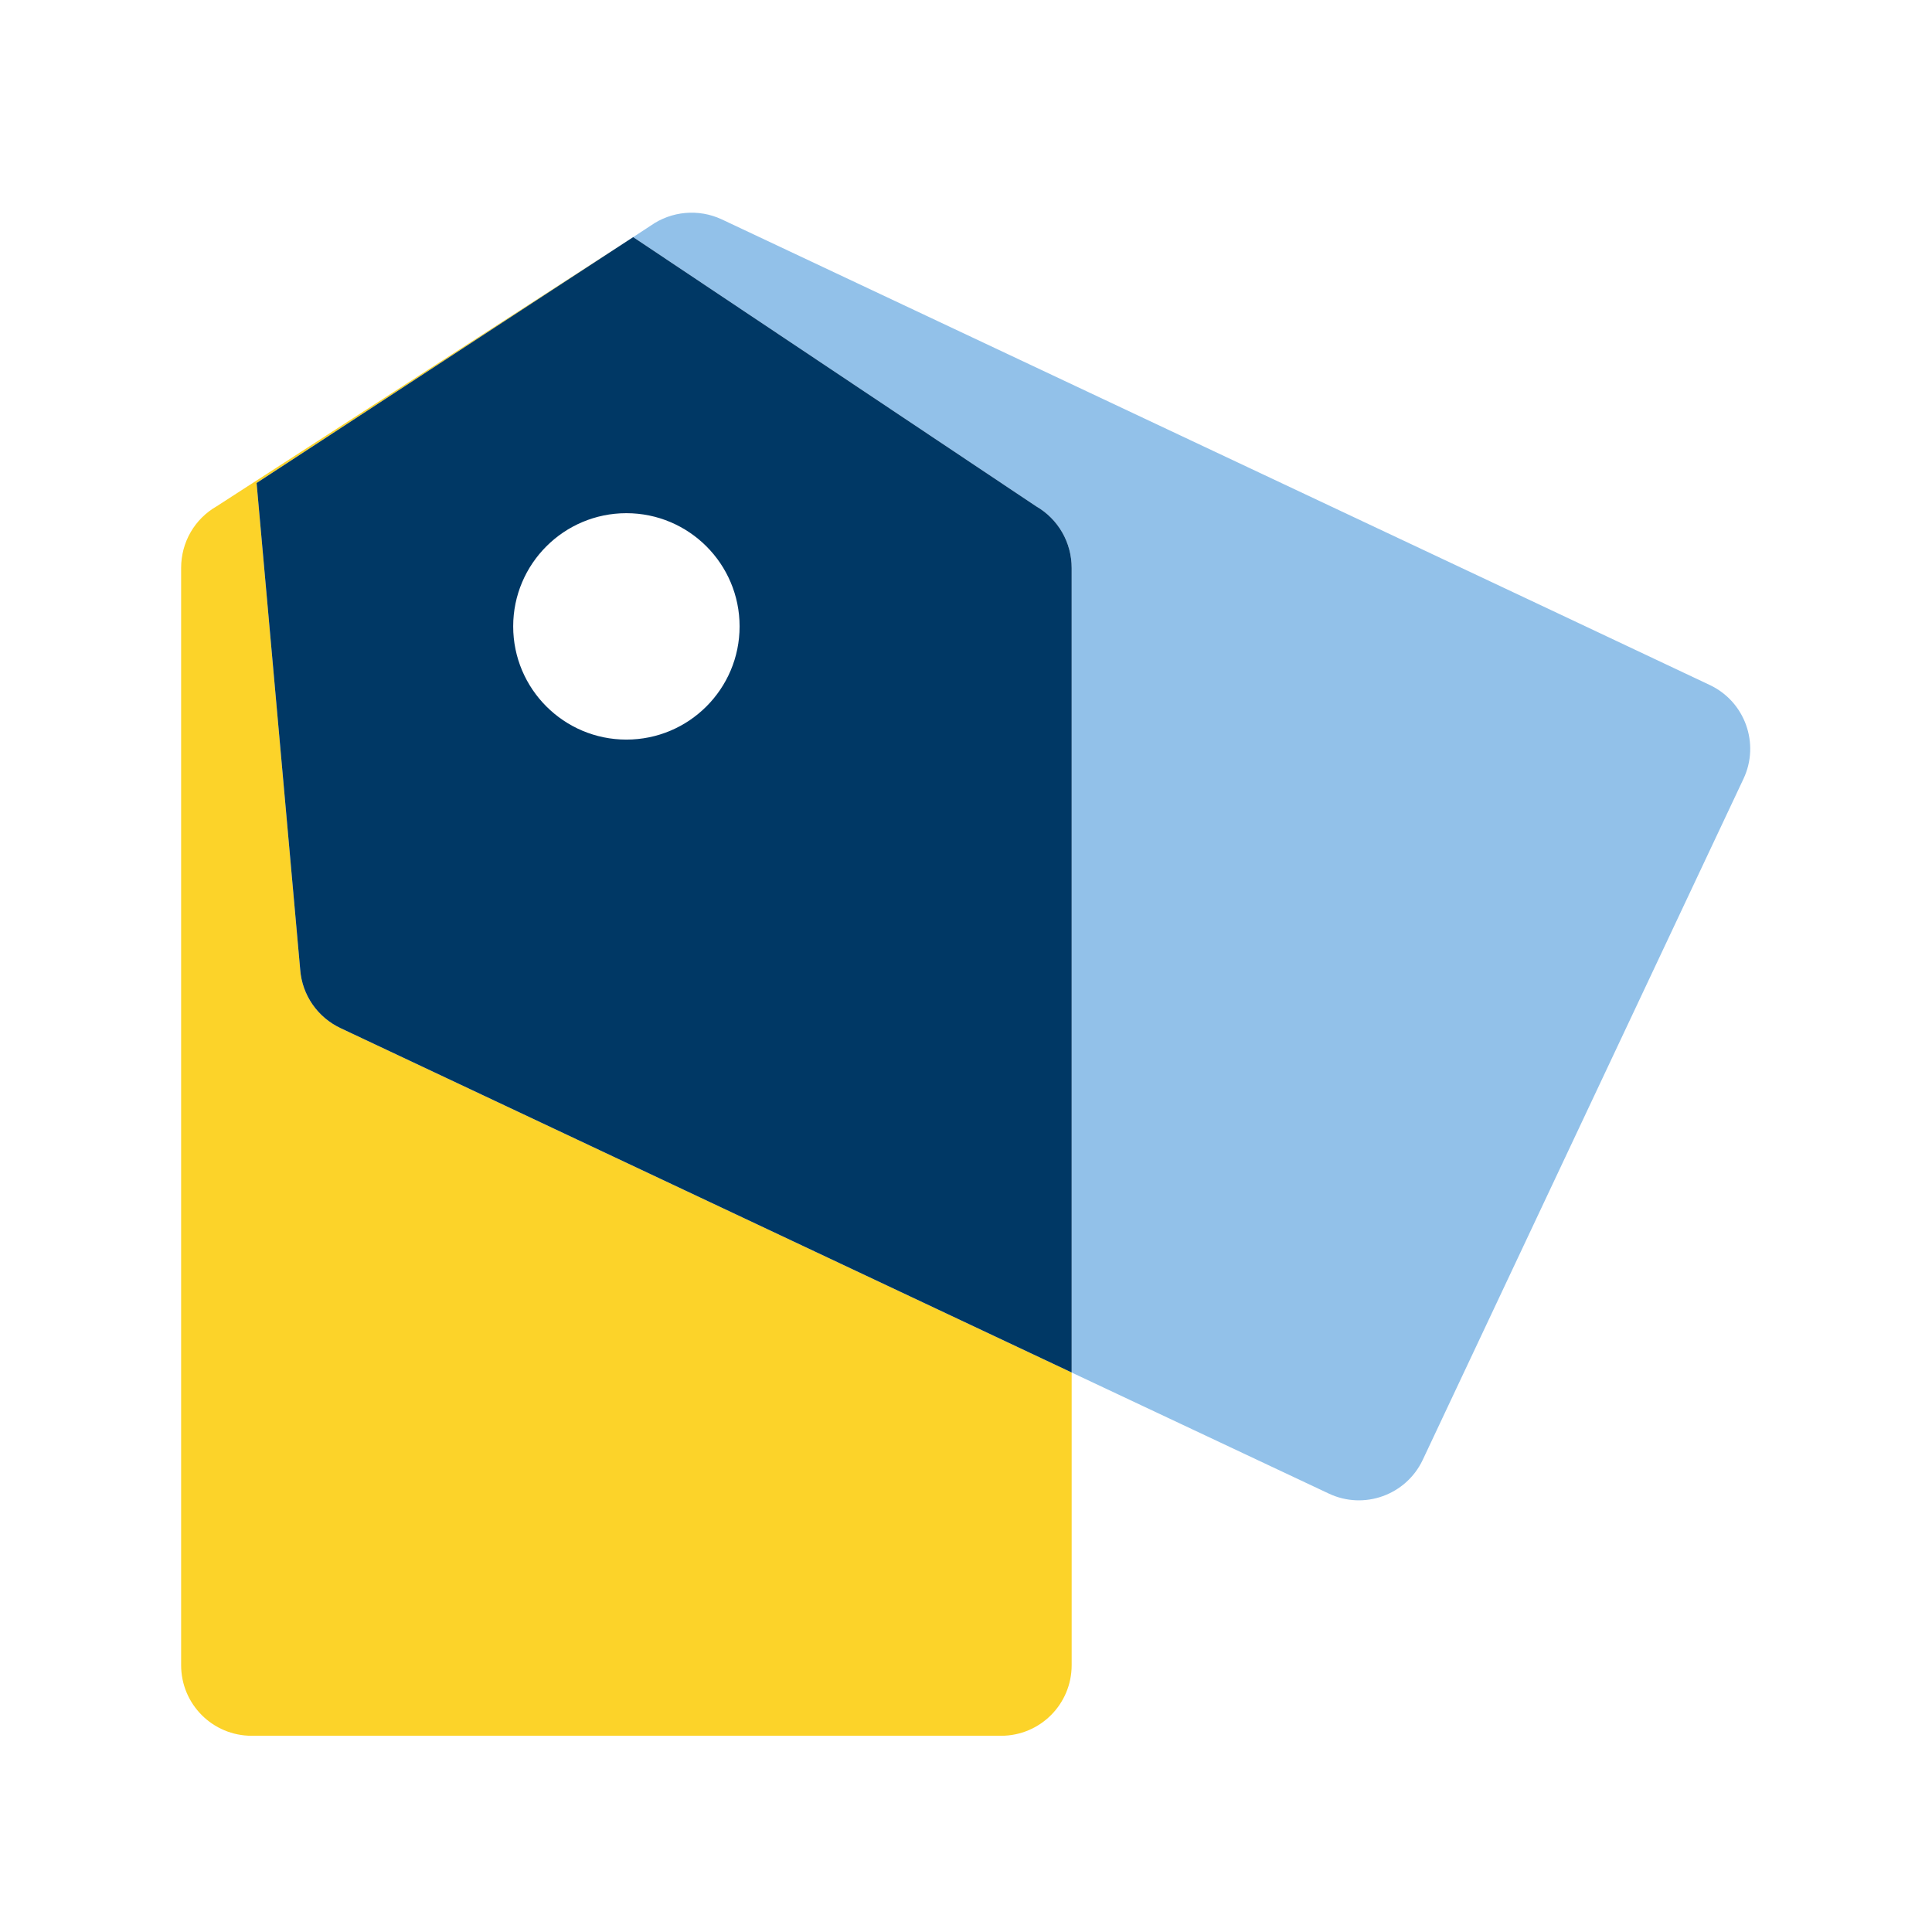
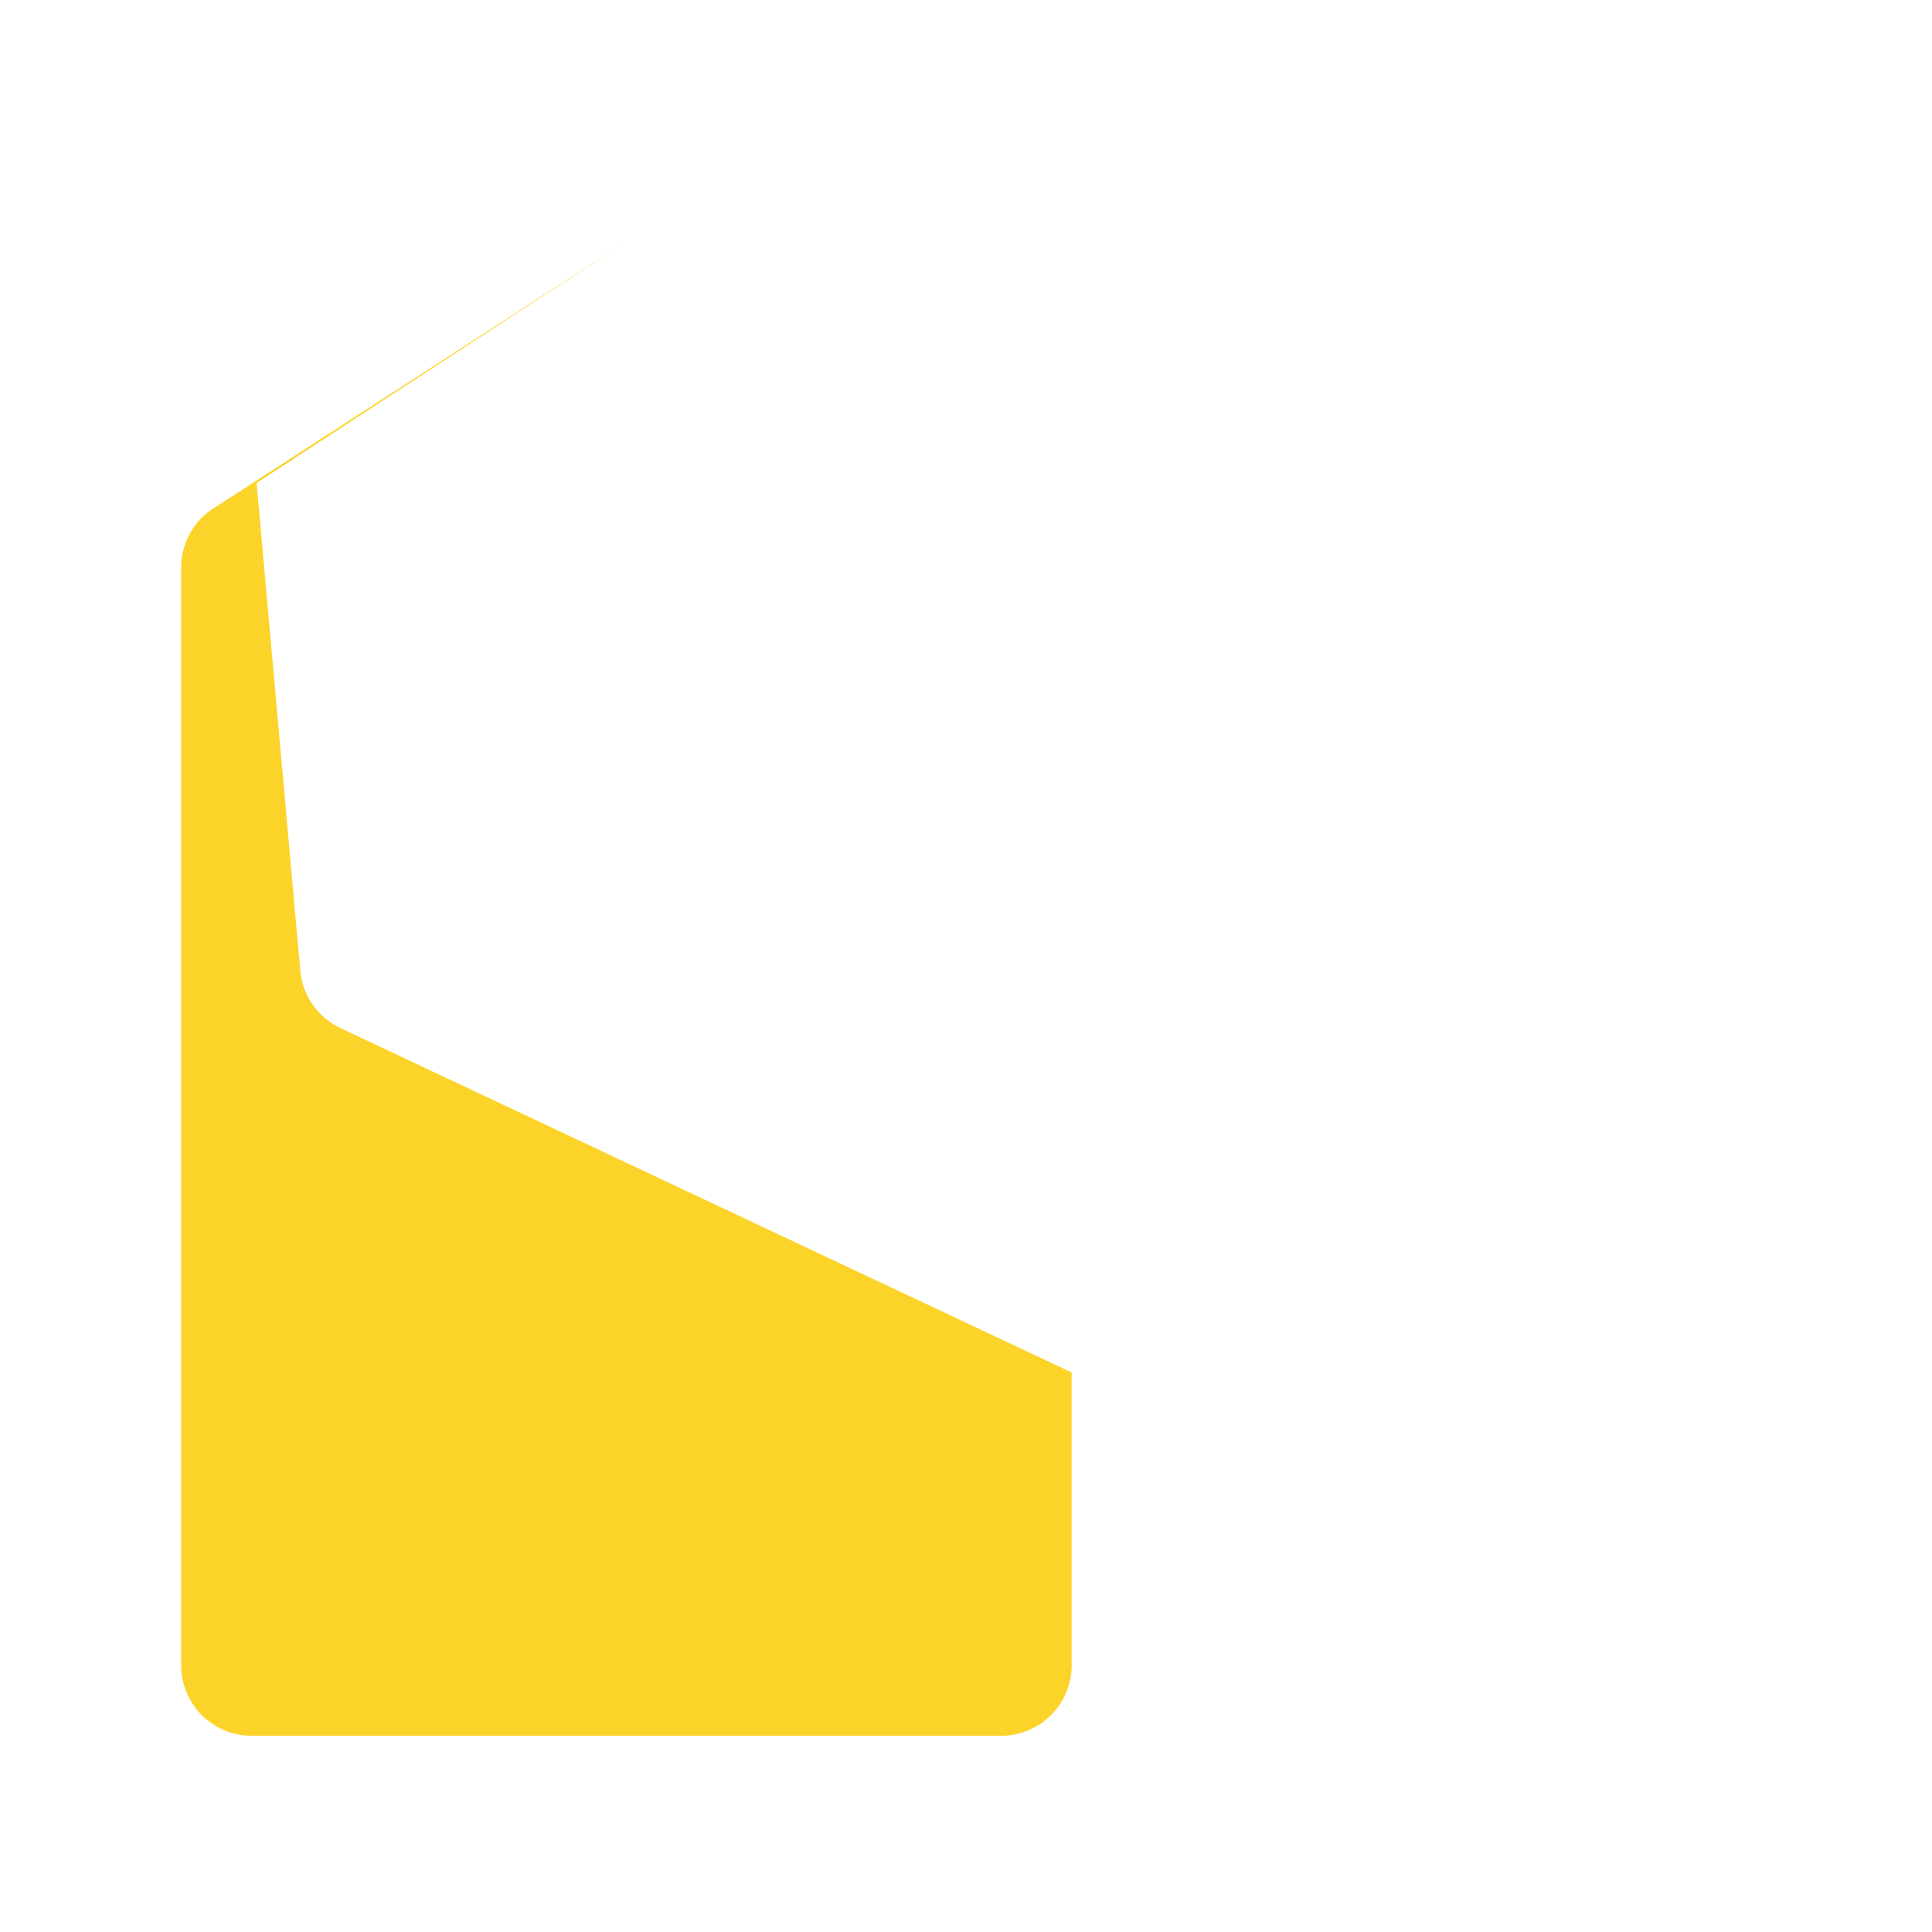
<svg xmlns="http://www.w3.org/2000/svg" id="Layer_2" data-name="Layer 2" viewBox="0 0 128 128">
  <defs>
    <style>
      .cls-1 {
        fill: #fcd329;
      }

      .cls-2 {
        fill: #003865;
      }

      .cls-3 {
        fill: none;
      }

      .cls-4 {
        fill: #92c1e9;
      }
    </style>
  </defs>
  <g id="Grid">
-     <rect class="cls-3" width="128" height="128" />
-   </g>
+     </g>
  <g id="Icons">
    <g>
      <path class="cls-1" d="m22.57,68.12c-1.53-.72-2.55-2.19-2.68-3.87l-2.89-32.25,24.58-16.05-27.22,17.59c-1.47.84-2.36,2.39-2.36,4.09v72.69c0,2.59,2.09,4.68,4.68,4.68h49.64c2.59,0,4.68-2.09,4.68-4.68v-19.39l-48.43-22.81Z" />
-       <path class="cls-4" d="m113.27,45.38l-10.53-4.97L47.81,14.53c-1.53-.71-3.32-.55-4.7.42l-1.16.76,26.69,17.83c1.46.84,2.36,2.39,2.36,4.09v53.3l.27.13,16.76,7.89c2.34,1.11,5.13.1,6.23-2.23l21.25-45.12c1.1-2.33.1-5.12-2.24-6.22Z" />
-       <path class="cls-2" d="m68.64,33.54l-26.69-17.83-.37.24-24.58,16.05,2.89,32.25c.13,1.68,1.15,3.15,2.68,3.87l48.43,22.81v-53.3c0-1.7-.9-3.25-2.36-4.09Zm-27.14,15.46c-4.14,0-7.5-3.36-7.5-7.5s3.36-7.5,7.5-7.5,7.5,3.36,7.5,7.5-3.36,7.5-7.5,7.5Z" />
    </g>
  </g>
</svg>